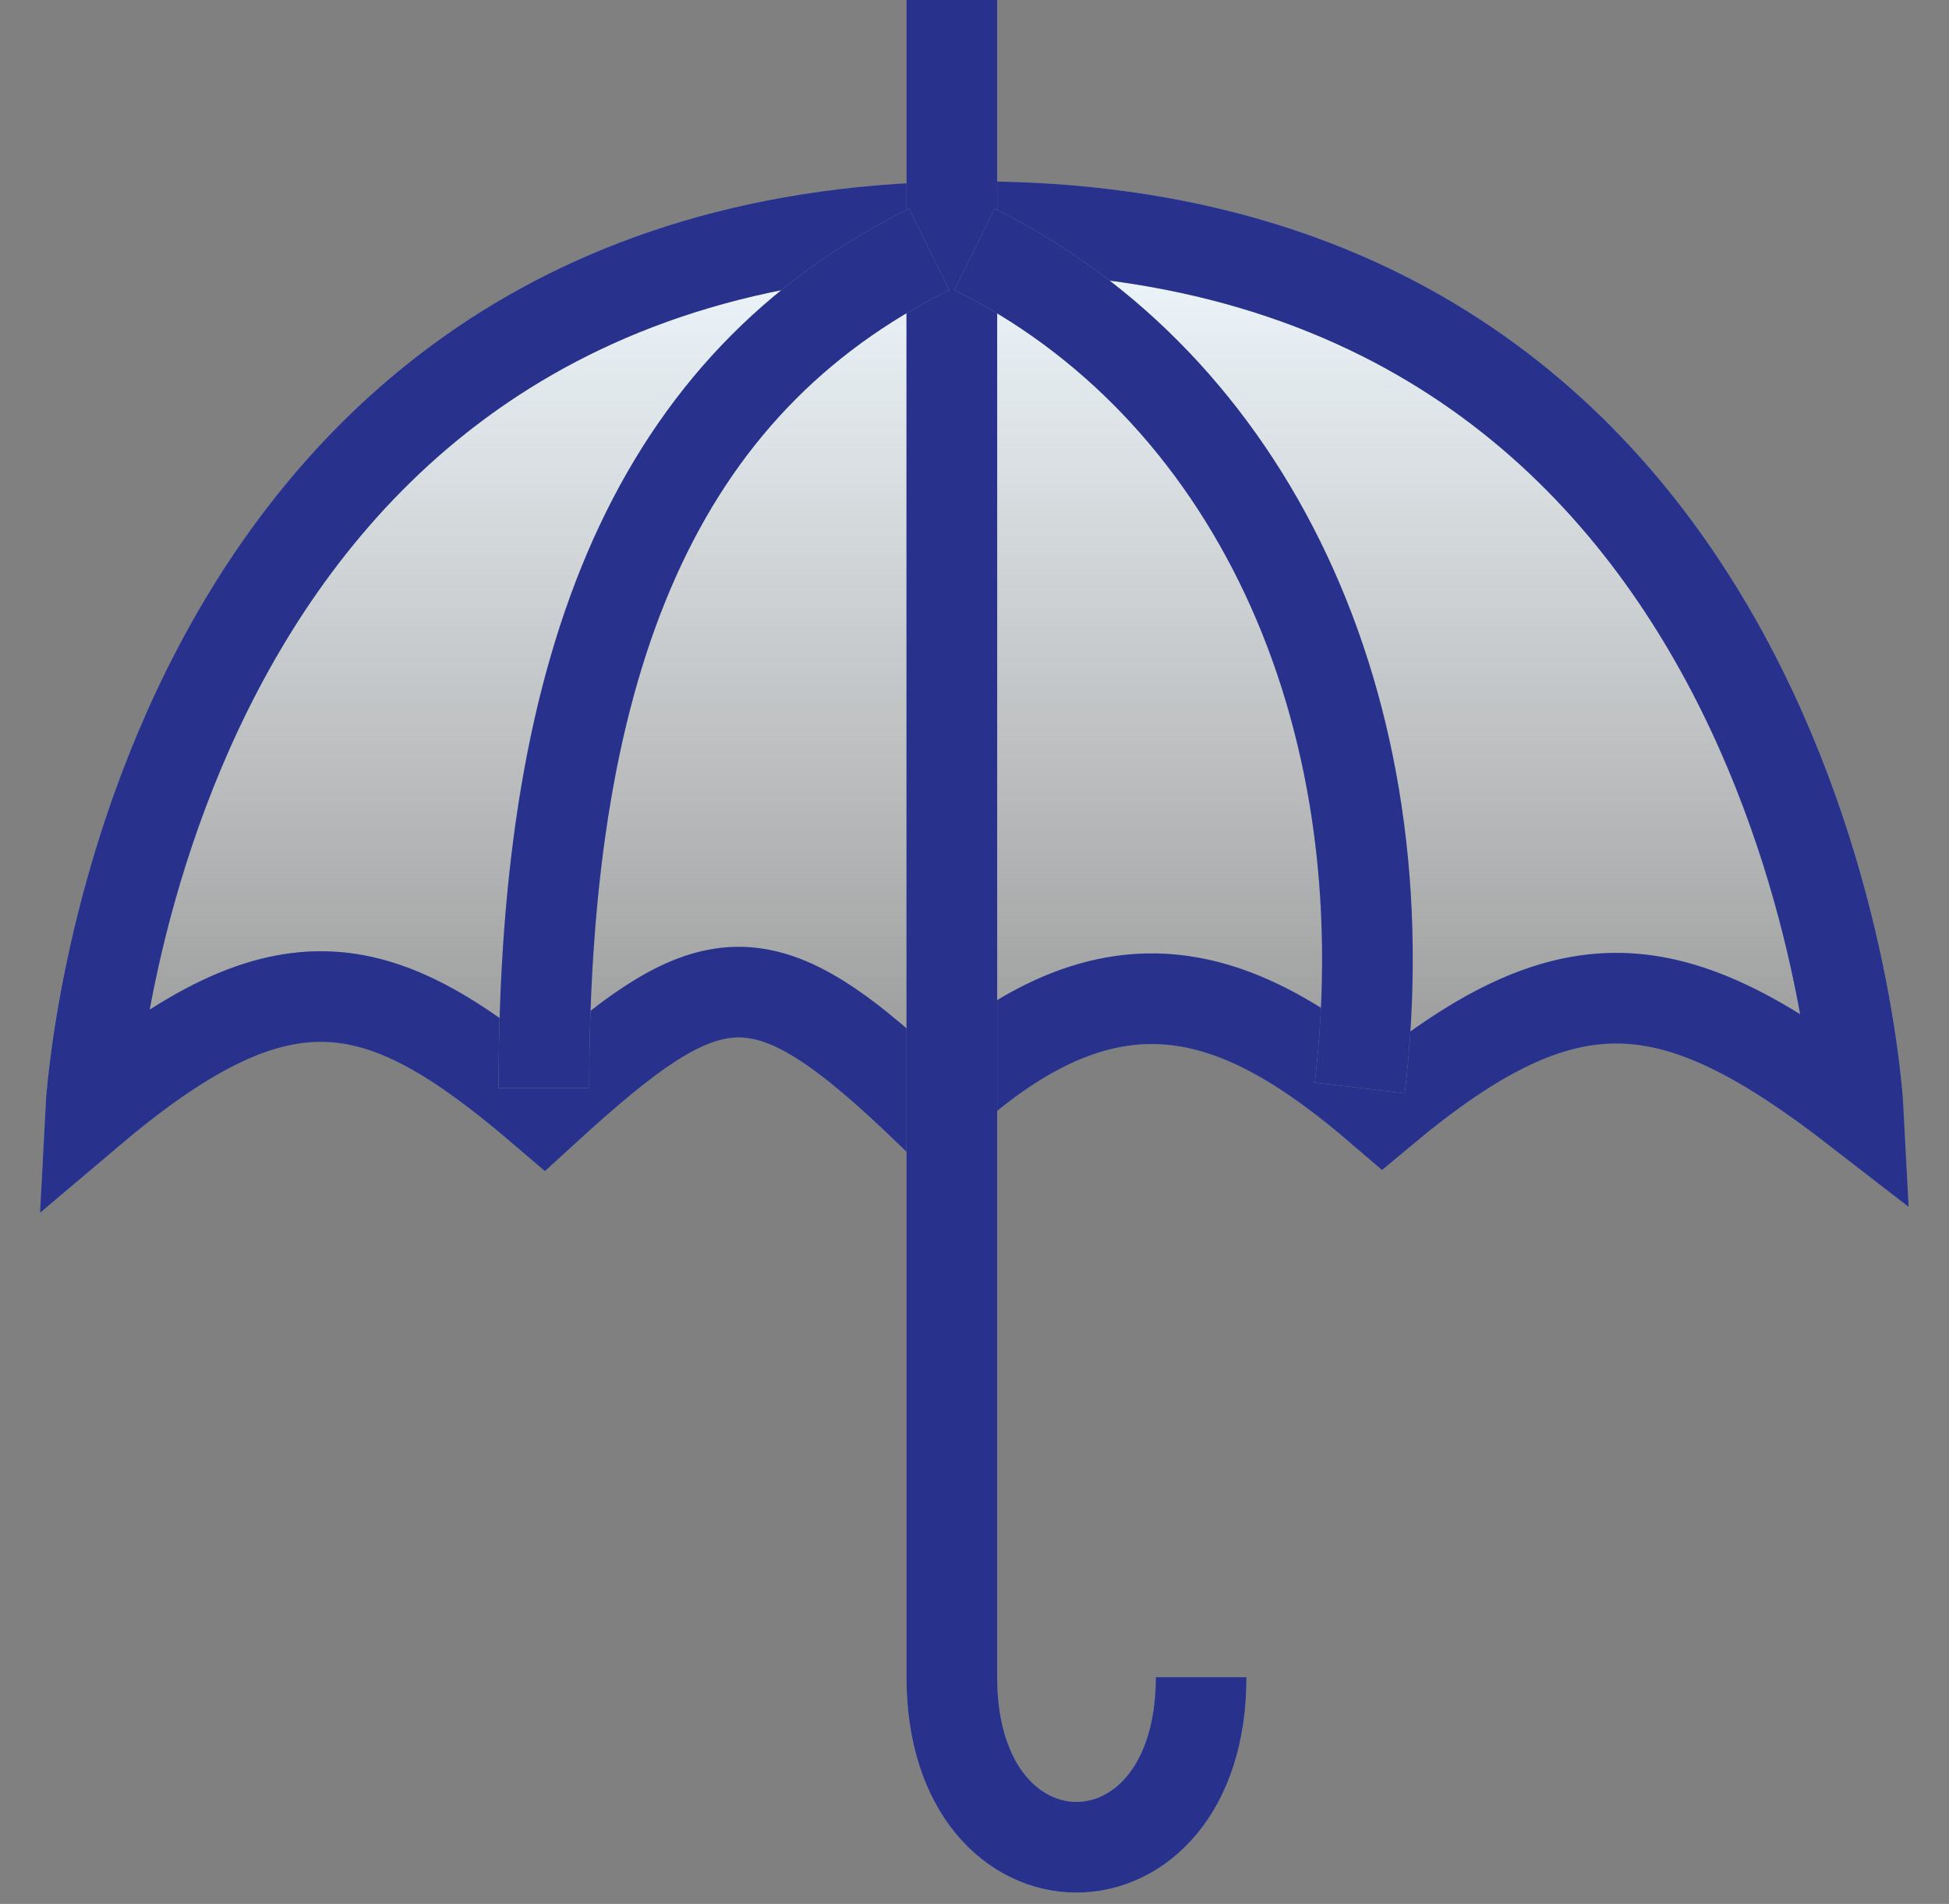
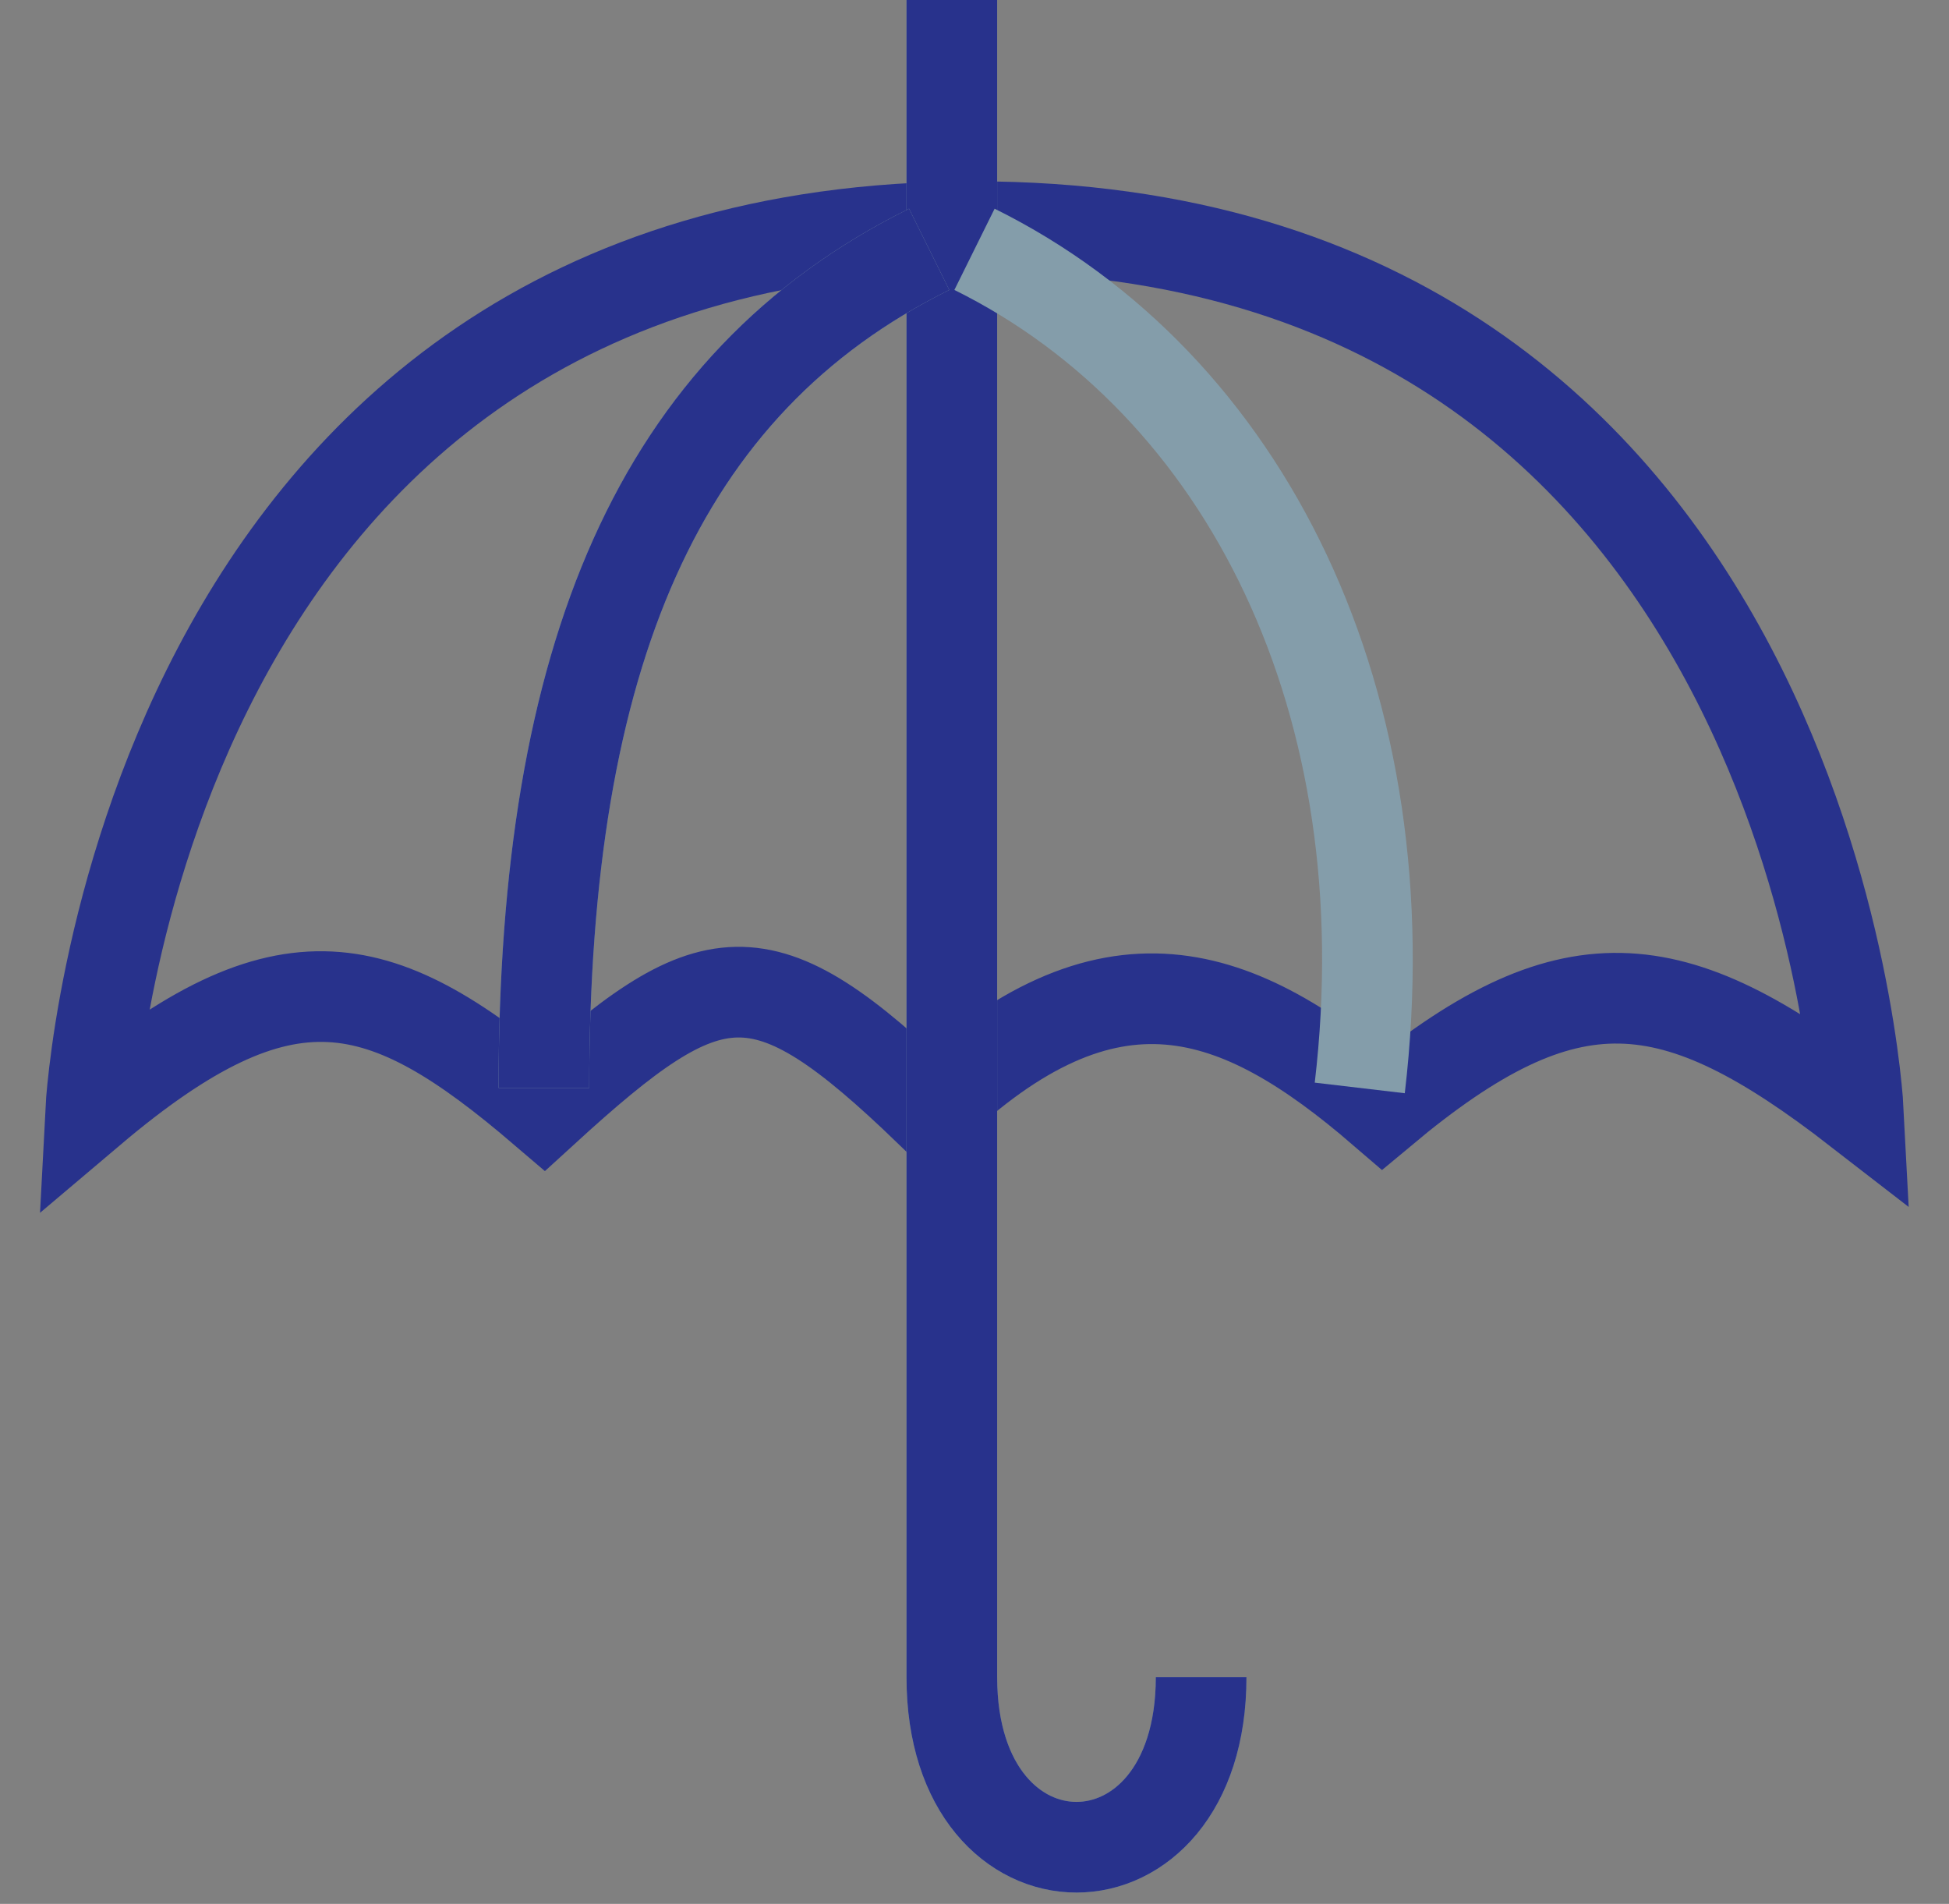
<svg xmlns="http://www.w3.org/2000/svg" width="43" height="42" viewBox="0 0 43 42" fill="none">
  <rect x="0" y="0" width="43" height="42" fill="#808080" stroke="none" />
-   <path d="M12 24.5C8.437 21.453 6.312 20.852 2 24.5C2 24.5 3 5 21.5 5C40 5 41 24.5 41 24.5C36.896 21.321 34.605 21.07 30.5 24.5C27.31 21.754 24.466 20.707 20.5 24.5C16.786 20.923 15.71 21.11 12 24.5Z" fill="url(#paint0_linear)" />
-   <path d="M12 24.5C8.437 21.453 6.312 20.852 2 24.5C2 24.5 3 5 21.5 5C40 5 41 24.5 41 24.5C36.896 21.321 34.605 21.07 30.5 24.5C27.31 21.754 24.466 20.707 20.5 24.5C16.786 20.923 15.71 21.11 12 24.5Z" stroke="#849DAA" stroke-width="2" />
  <path d="M12 24.5C8.437 21.453 6.312 20.852 2 24.5C2 24.5 3 5 21.5 5C40 5 41 24.5 41 24.5C36.896 21.321 34.605 21.07 30.5 24.5C27.31 21.754 24.466 20.707 20.5 24.5C16.786 20.923 15.71 21.11 12 24.5Z" stroke="#28328C" stroke-width="2" />
  <path d="M21 0V37C21 42 26.5 42 26.5 37" stroke="#849DAA" stroke-width="2" />
  <path d="M21 0V37C21 42 26.5 42 26.5 37" stroke="#28328C" stroke-width="2" />
  <path d="M12 24C12 14.5 14.511 8.465 20.5 5.5" stroke="#849DAA" stroke-width="2" />
  <path d="M12 24C12 14.5 14.511 8.465 20.5 5.5" stroke="#28328C" stroke-width="2" />
  <path d="M30 24C31 15.5 27.488 8.465 21.5 5.5" stroke="#849DAA" stroke-width="2" />
-   <path d="M30 24C31 15.5 27.488 8.465 21.5 5.5" stroke="#28328C" stroke-width="2" />
  <defs>
    <linearGradient id="paint0_linear" x1="21.5" y1="5" x2="21.5" y2="24.5" gradientUnits="userSpaceOnUse">
      <stop stop-color="#EFF9FF" />
      <stop offset="1" stop-color="white" stop-opacity="0.17" />
    </linearGradient>
  </defs>
</svg>